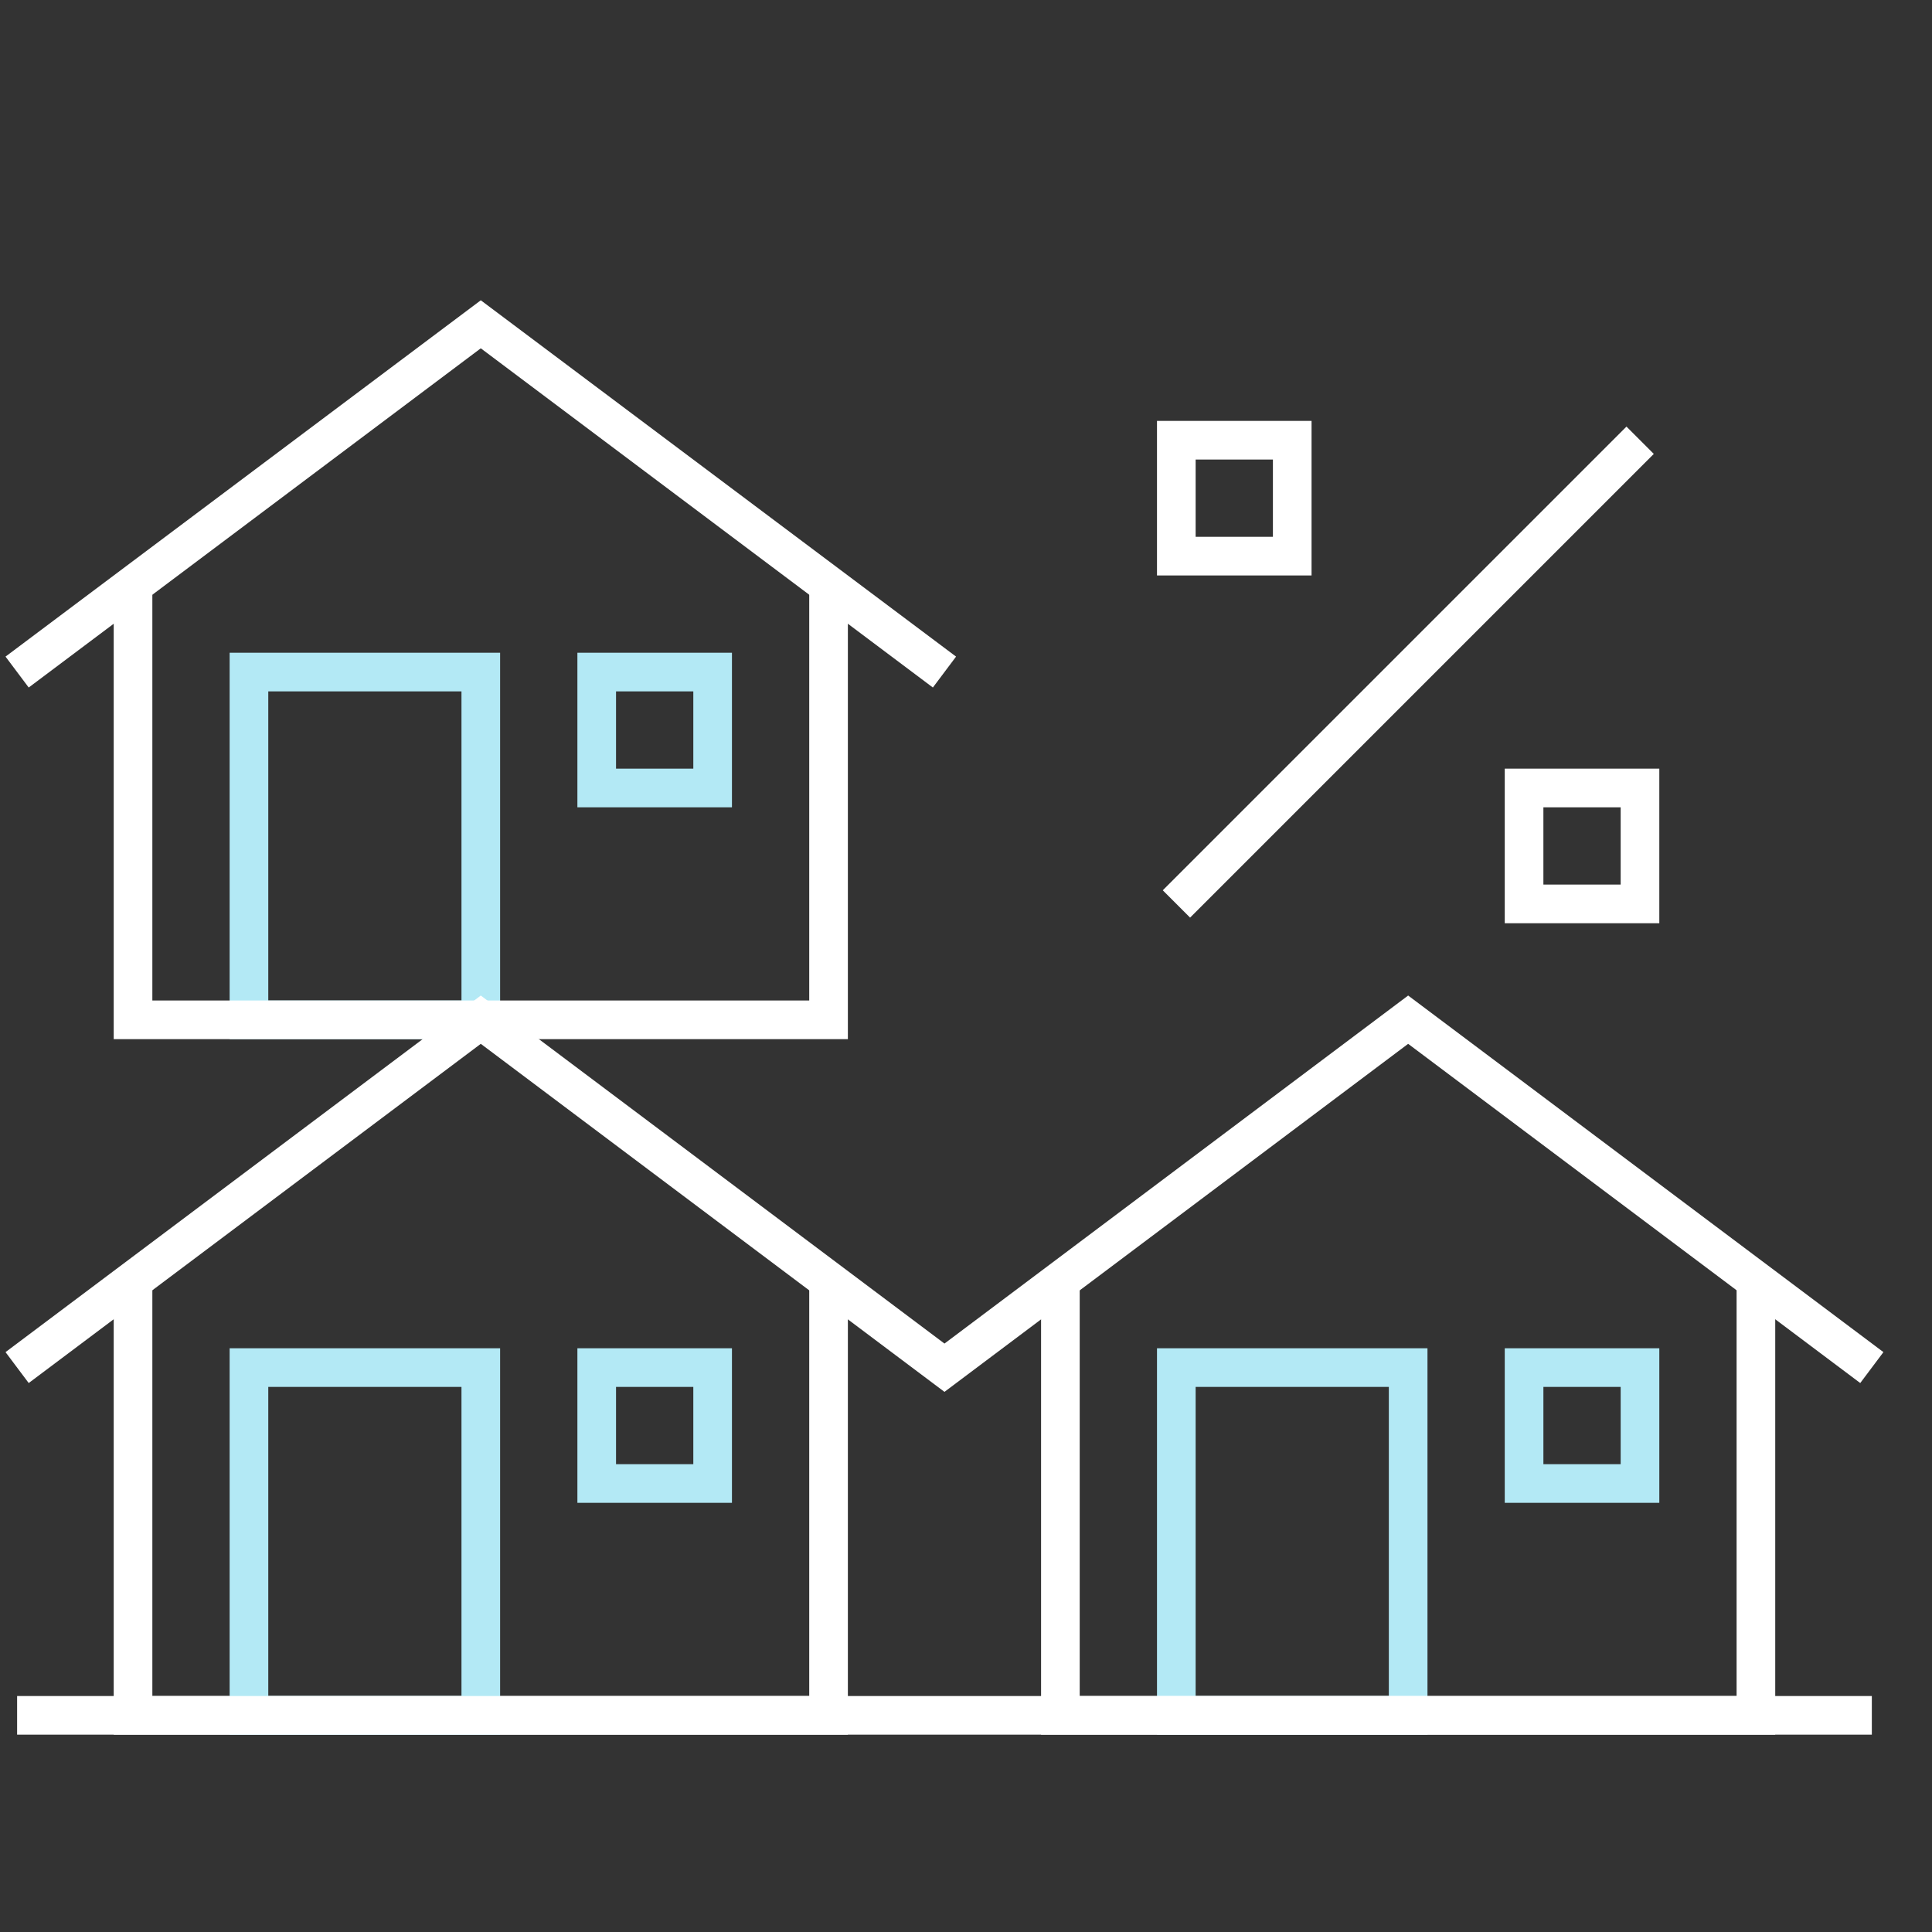
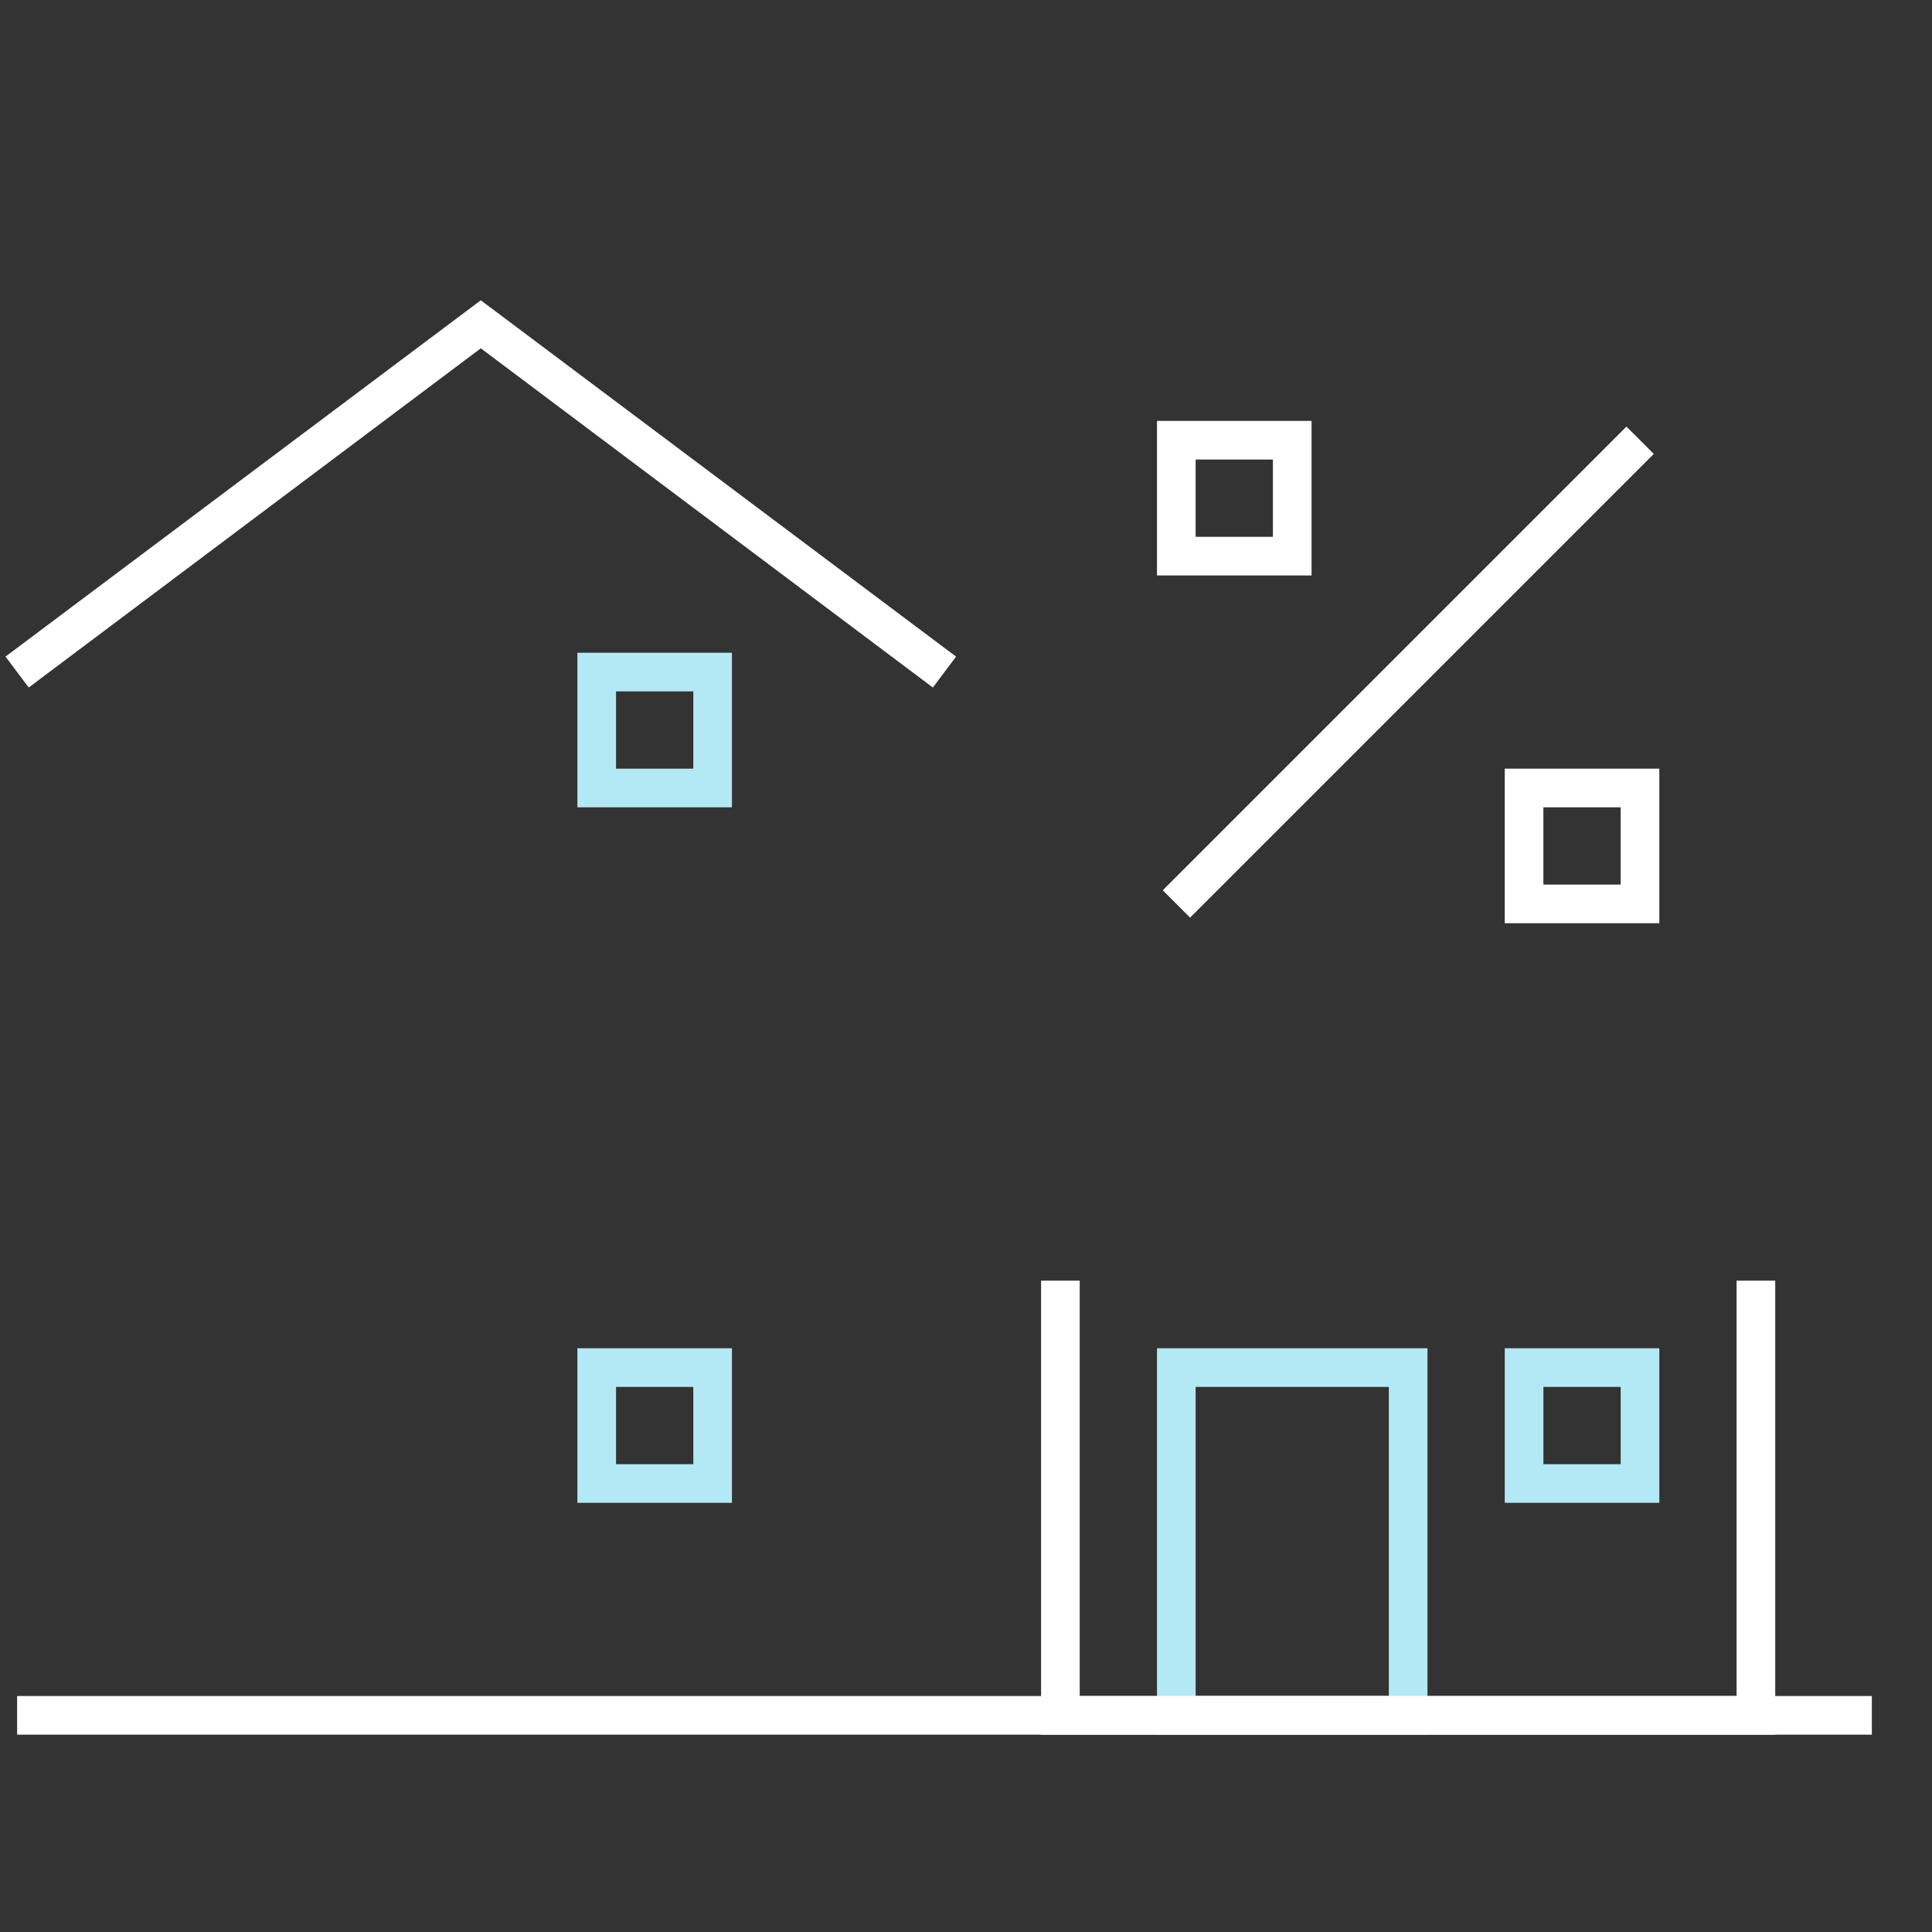
<svg xmlns="http://www.w3.org/2000/svg" id="a" width="70" height="70" viewBox="0 0 70 70">
  <rect x="0" y="0" width="70" height="70" fill="#333333" stroke="none" />
  <path d="M47.52,20.85h-5.6v-5.6h5.6v5.6ZM43.32,19.45h2.8v-2.8h-2.8v2.8Z" fill="#fff" stroke-width="0" />
  <path d="M60.12,33.45h-5.6v-5.6h5.6v5.6ZM55.92,32.05h2.8v-2.8h-2.8v2.8Z" fill="#fff" stroke-width="0" />
  <rect x="39.14" y="23.65" width="23.76" height="1.4" transform="translate(-2.27 43.21) rotate(-45)" fill="#fff" stroke-width="0" />
-   <polygon points="30.72 62.85 4.12 62.85 4.12 46.4 5.52 46.4 5.52 61.45 29.32 61.45 29.32 46.4 30.72 46.4 30.72 62.85" fill="#fff" stroke-width="0" />
-   <path d="M18.12,62.85h-9.8v-14h9.8v14ZM9.72,61.45h7v-11.2h-7v11.2Z" fill="#b3e9f5" stroke-width="0" />
-   <path d="M18.12,37.65h-9.8v-14h9.8v14ZM9.72,36.25h7v-11.2h-7v11.2Z" fill="#b3e9f5" stroke-width="0" />
  <polygon points="33.8 24.91 17.42 12.62 1.04 24.91 .2 23.79 17.42 10.88 34.64 23.79 33.8 24.91" fill="#fff" stroke-width="0" />
  <path d="M51.72,62.85h-9.8v-14h9.8v14ZM43.32,61.45h7v-11.2h-7v11.2Z" fill="#b3e9f5" stroke-width="0" />
-   <polygon points="34.22 50.43 17.42 37.82 1.04 50.11 .2 48.99 17.42 36.07 34.22 48.68 51.02 36.07 68.24 48.99 67.4 50.11 51.02 37.82 34.22 50.43" fill="#fff" stroke-width="0" />
  <path d="M26.52,29.25h-5.6v-5.6h5.6v5.6ZM22.32,27.85h2.8v-2.8h-2.8v2.8Z" fill="#b3e9f5" stroke-width="0" />
  <path d="M26.52,54.45h-5.6v-5.6h5.6v5.6ZM22.32,53.05h2.8v-2.8h-2.8v2.8Z" fill="#b3e9f5" stroke-width="0" />
  <path d="M60.12,54.45h-5.6v-5.6h5.6v5.6ZM55.92,53.05h2.8v-2.8h-2.8v2.8Z" fill="#b3e9f5" stroke-width="0" />
  <rect x=".62" y="61.45" width="67.2" height="1.4" fill="#fff" stroke-width="0" />
  <polygon points="64.32 62.85 37.72 62.85 37.72 46.4 39.12 46.4 39.12 61.45 62.92 61.45 62.92 46.4 64.32 46.4 64.32 62.85" fill="#fff" stroke-width="0" />
-   <polygon points="30.72 37.65 4.12 37.65 4.12 21.2 5.52 21.2 5.52 36.25 29.32 36.25 29.32 21.2 30.72 21.2 30.72 37.65" fill="#fff" stroke-width="0" />
</svg>